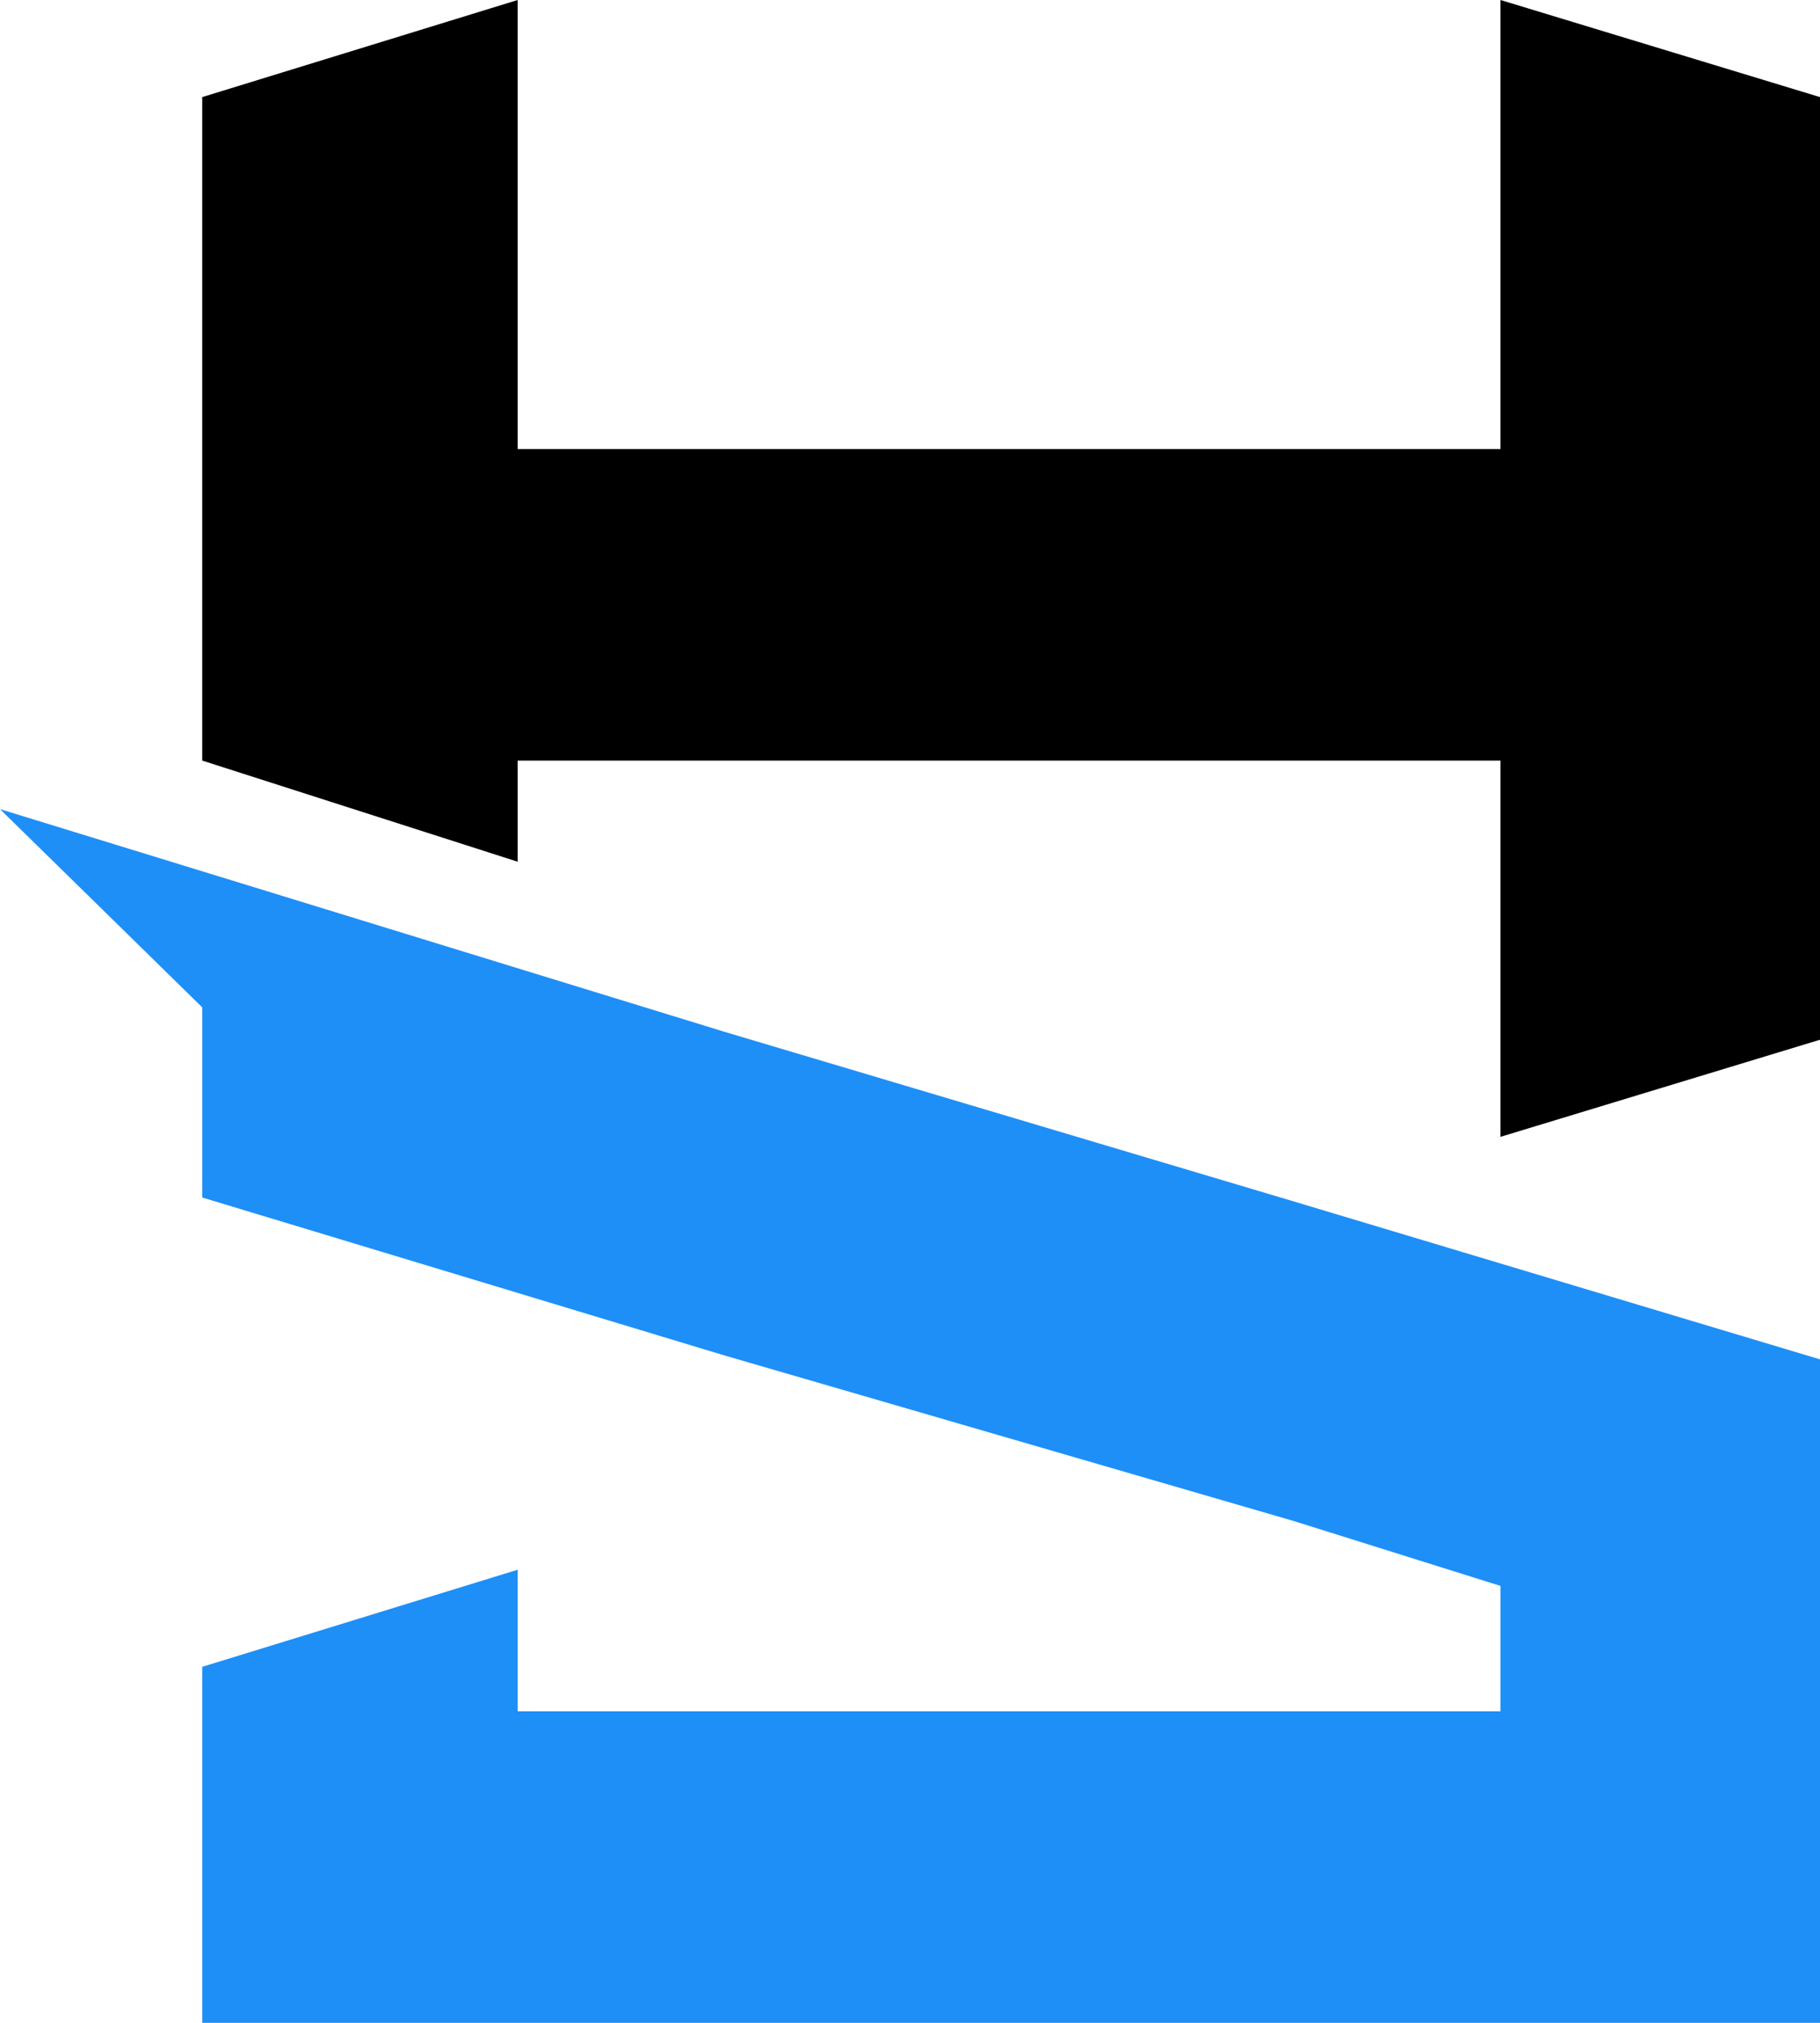
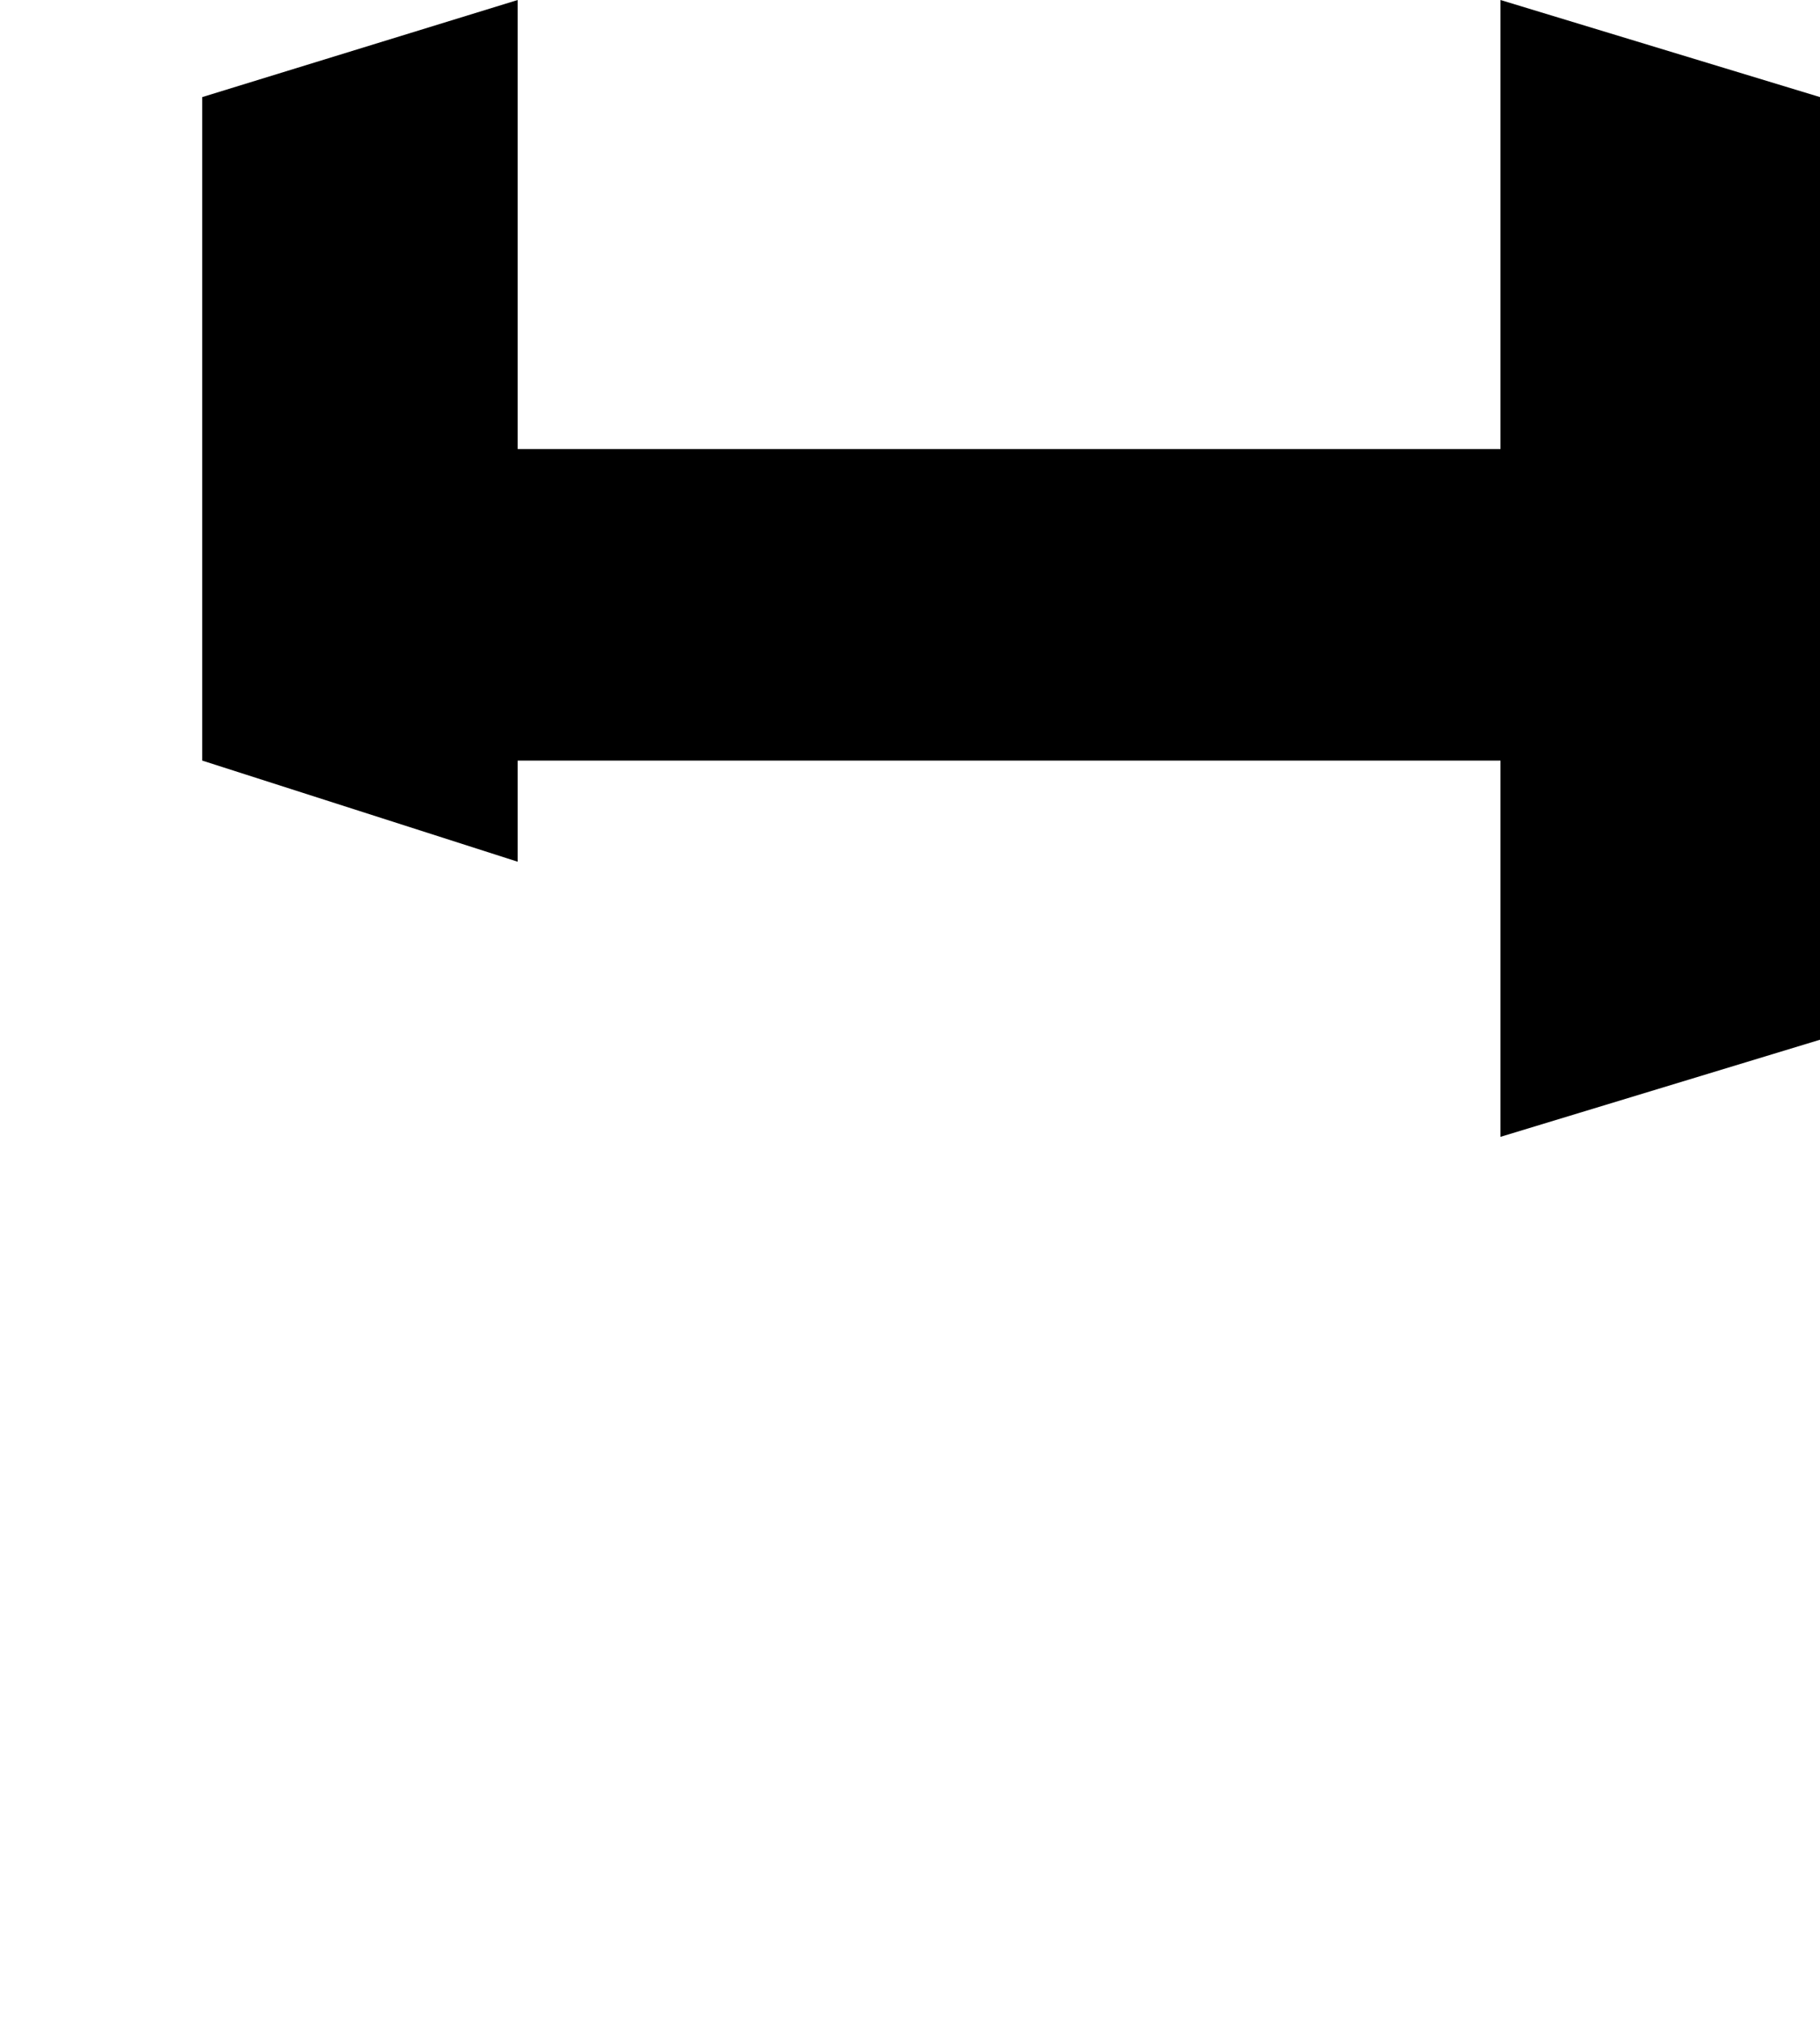
<svg xmlns="http://www.w3.org/2000/svg" viewBox="0 0 45 50" width="45" height="50">
-   <path fill="#1e8ff7" d="M32 29.7l-14.1-4.2L0 20l5 4.9v4.7l12.9 3.9L32 37.6l5.1 1.6v3.1H12.8v-3.5L5 41.2V50h40V33.6z" />
  <path fill="#000000" d="M37.1 0v11.1H12.8V0L5 2.4v16.4l7.8 2.5v-2.5h24.3v9.3l7.9-2.4V2.4z" />
</svg>